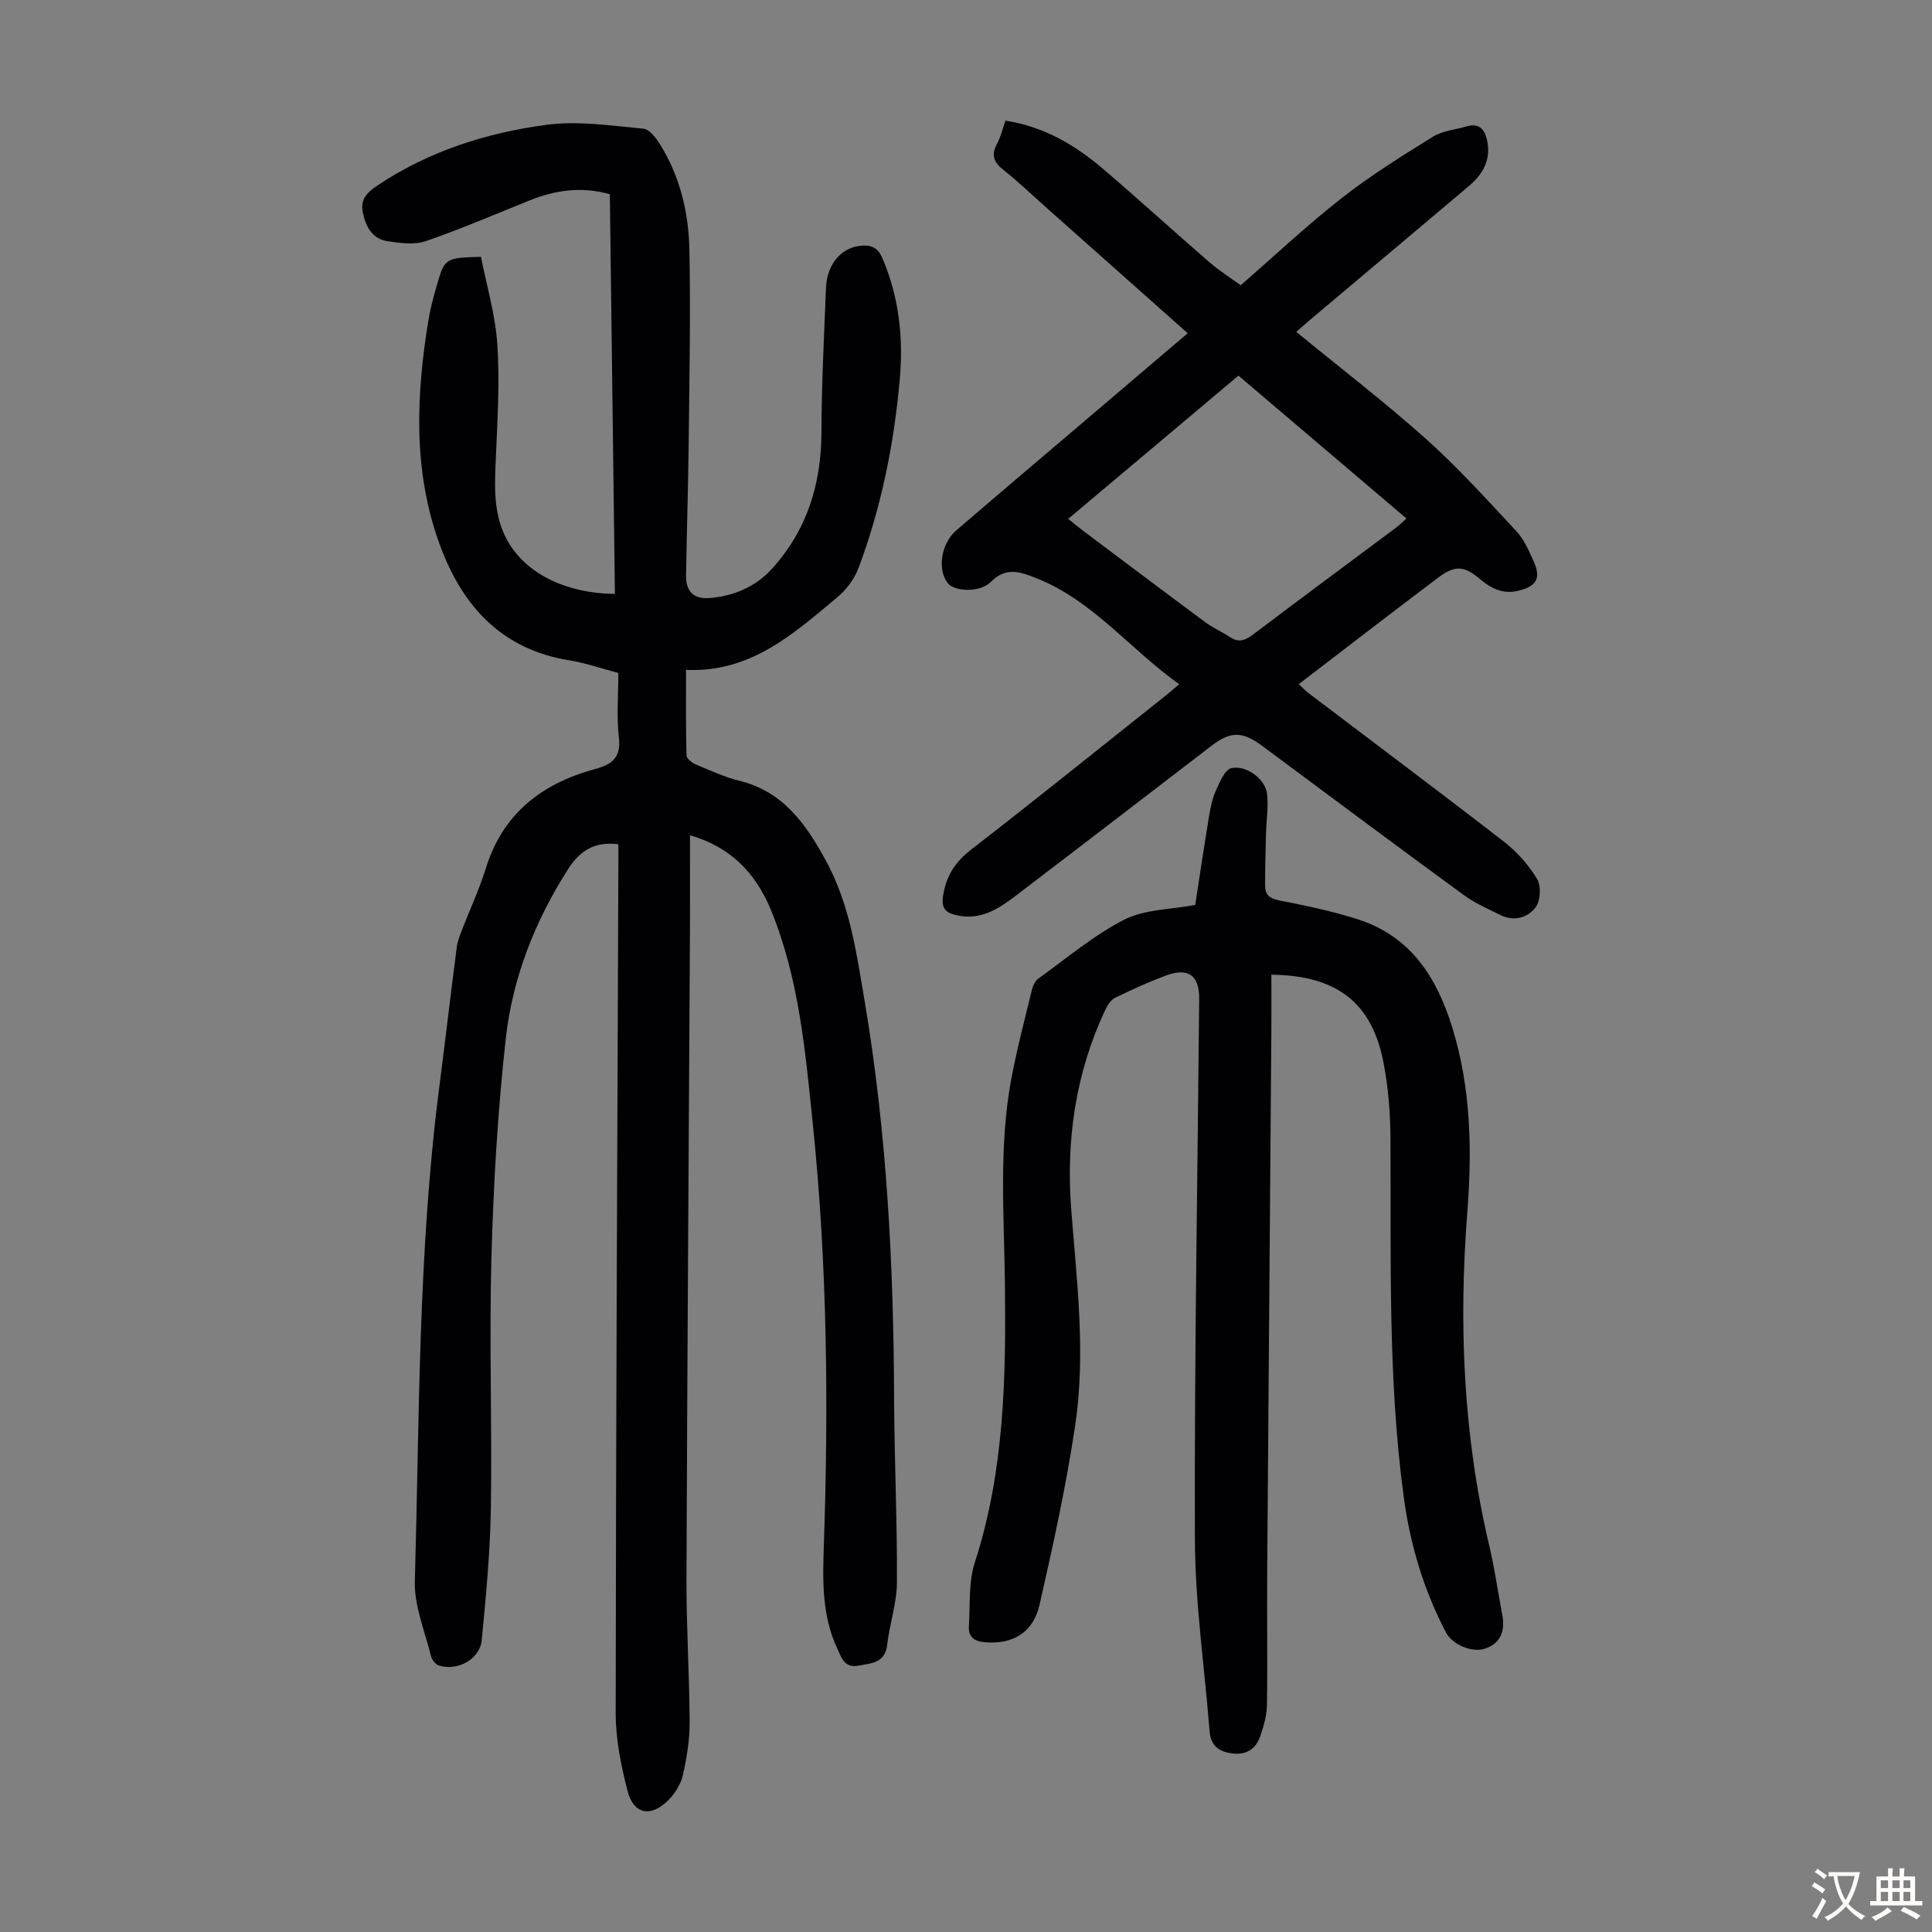
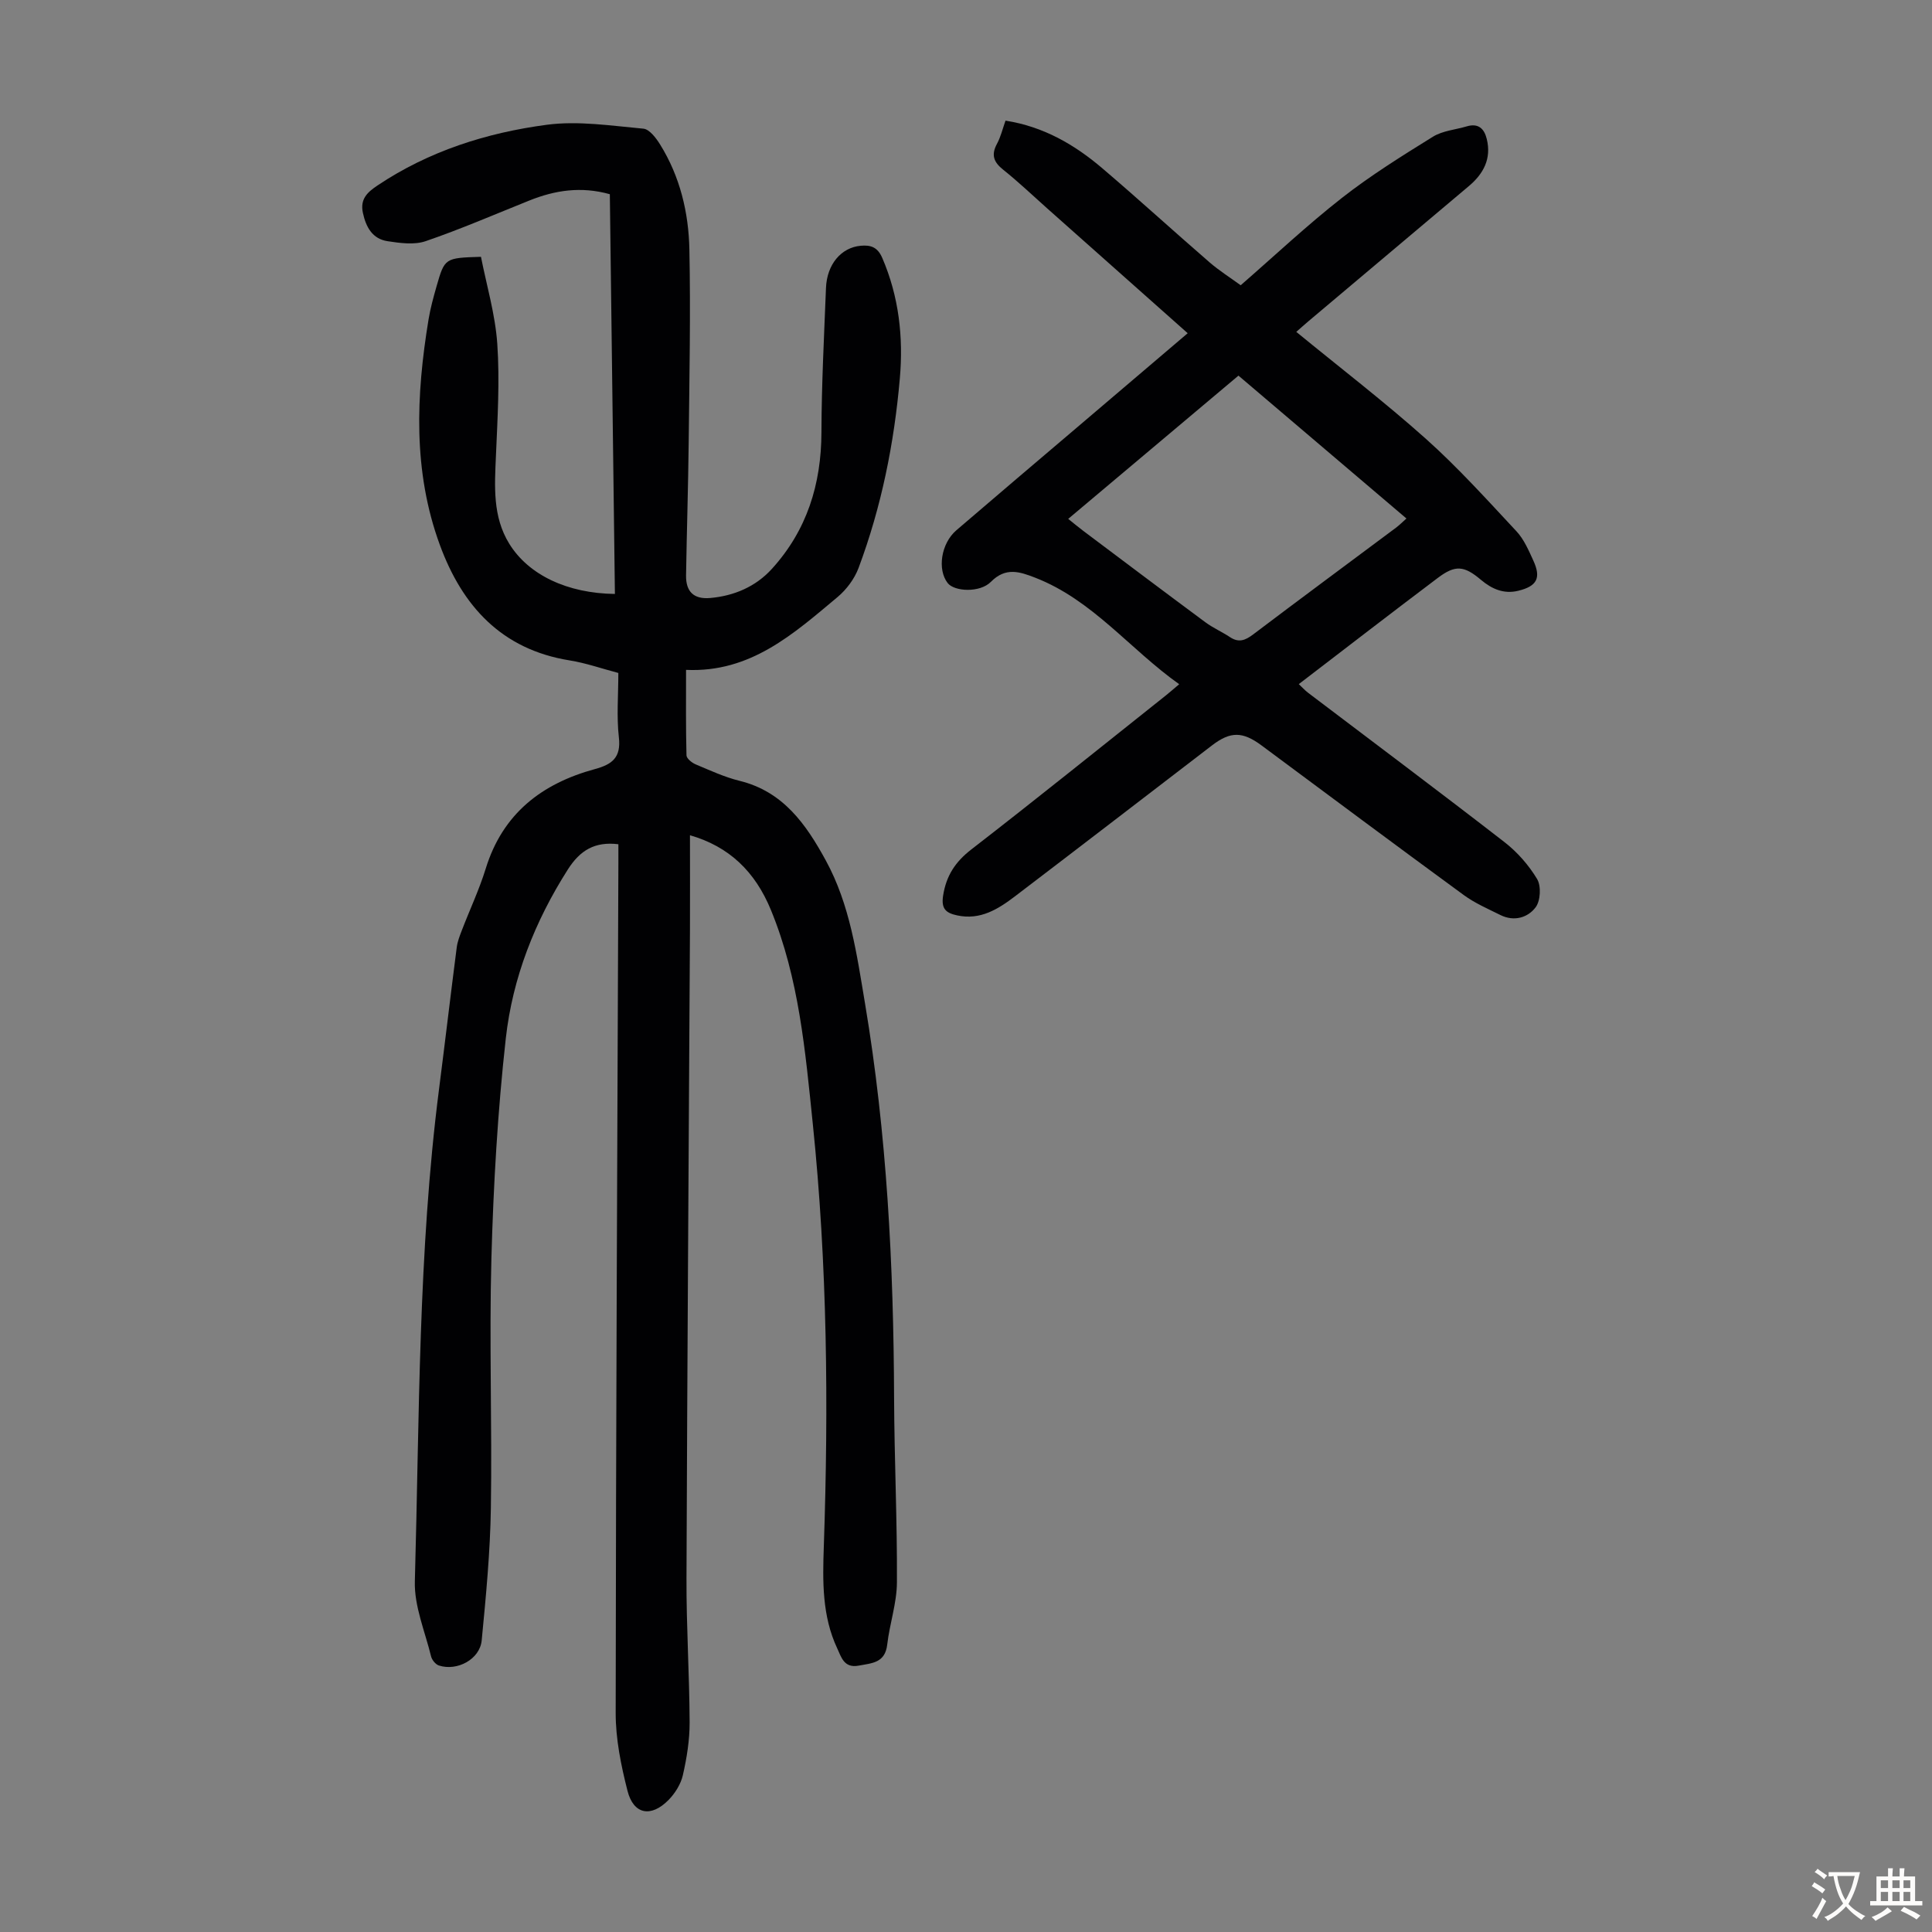
<svg xmlns="http://www.w3.org/2000/svg" enable-background="new 0 0 400 400" viewBox="0 0 400 400">
  <rect x="0" y="0" width="400" height="400" fill="#808080" stroke="none" />
  <g fill="#010103">
-     <path d="m128.03 174.79c-4.9-.6-7.94 1.27-10.46 5.22-6.85 10.76-11.45 22.44-12.85 34.98-1.68 15.1-2.56 30.32-2.98 45.51-.47 17.22.16 34.47-.11 51.7-.14 9.15-1.02 18.31-1.9 27.43-.38 3.9-5.07 6.43-8.87 5.19-.68-.22-1.43-1.15-1.61-1.88-1.26-5.17-3.51-10.41-3.36-15.56.96-34 .67-68.07 5.01-101.91 1.25-9.76 2.4-19.54 3.66-29.31.15-1.2.61-2.38 1.05-3.52 1.64-4.28 3.61-8.45 4.96-12.82 3.51-11.38 11.61-17.6 22.6-20.59 3.58-.97 5.44-2.4 4.96-6.57-.49-4.3-.11-8.7-.11-13.33-3.43-.9-6.71-2.06-10.08-2.6-14.09-2.26-22.23-11.25-26.87-23.9-5.61-15.27-4.93-30.98-2.34-46.71.38-2.31 1.01-4.58 1.65-6.83 1.69-5.89 1.72-5.89 9.2-6.12 1.16 5.9 2.96 11.92 3.38 18.04.52 7.67.05 15.42-.28 23.12-.27 6.3-.73 12.59 2.76 18.25 3.99 6.46 12.02 10.27 21.87 10.39-.35-27.58-.7-55.14-1.05-82.76-5.97-1.67-11.36-.82-16.65 1.3-7.14 2.86-14.21 5.93-21.48 8.42-2.36.81-5.29.4-7.87.01-3.15-.47-4.49-2.9-5.13-5.89-.62-2.88.99-4.29 3.04-5.66 10.64-7.12 22.6-10.91 35.06-12.56 6.52-.86 13.33.21 19.97.81 1.26.11 2.64 1.94 3.47 3.28 4.12 6.63 5.91 14.09 6.06 21.74.27 13.2 0 26.4-.14 39.6-.1 9.29-.4 18.58-.55 27.86-.05 3.34 1.56 4.99 4.99 4.69 4.92-.43 9.39-2.32 12.75-6 7.28-7.99 10.26-17.55 10.29-28.31.03-9.96.55-19.91.94-29.87.19-4.9 3.14-8.38 7.19-8.75 2.03-.18 3.47.24 4.45 2.49 3.47 8.03 4.4 16.44 3.65 24.99-1.17 13.42-3.81 26.58-8.54 39.22-.84 2.25-2.5 4.48-4.35 6.03-9.1 7.6-18.02 15.7-31.37 15.08 0 6.34-.06 12.02.09 17.7.02.65 1.11 1.53 1.89 1.86 2.98 1.25 5.97 2.64 9.09 3.41 9.06 2.22 13.78 9.01 17.86 16.48 5.03 9.21 6.41 19.43 8.12 29.6 4.54 27.02 5.92 54.25 6.02 81.6.05 12.76.66 25.51.59 38.26-.02 4.3-1.51 8.57-2.01 12.89-.44 3.81-3.13 3.84-5.9 4.36-3.06.58-3.62-1.8-4.44-3.55-3.16-6.7-3.04-13.91-2.79-21.08 1-29.23.73-58.44-2.28-87.55-1.55-15-2.84-30.1-8.68-44.29-3.26-7.92-8.63-13.12-16.75-15.45 0 6.6.03 13.04 0 19.47-.25 44.78-.56 89.57-.72 134.35-.04 9.96.61 19.91.65 29.87.01 3.64-.59 7.35-1.4 10.91-.42 1.85-1.61 3.75-2.96 5.13-3.63 3.69-7.25 3.02-8.5-1.88-1.34-5.25-2.46-10.75-2.45-16.13.05-58.67.34-117.34.56-176.01 0-1.31 0-2.64 0-3.85z" />
-     <path d="m247.46 187.35c.94-6.09 1.83-12.16 2.84-18.21.31-1.87.68-3.79 1.45-5.49.78-1.74 1.86-4.34 3.21-4.62 3.06-.64 6.9 2.2 7.33 5.12.4 2.69-.11 5.52-.17 8.29-.09 3.68-.22 7.36-.19 11.03.01 1.76.93 2.56 2.87 2.94 5.47 1.07 10.95 2.21 16.25 3.9 10.97 3.49 16.4 11.96 19.64 22.46 3.87 12.55 4.1 25.38 3.1 38.24-1.81 23.25-.84 46.27 4.55 69.03 1.11 4.67 1.77 9.45 2.67 14.17.71 3.69-.46 6.08-3.58 7.13-2.6.88-6.7-.78-8.05-3.35-4.63-8.81-7.43-18.25-8.75-28.04-3.33-24.71-2.6-49.58-2.75-74.42-.03-5.11-.45-10.3-1.4-15.32-2.35-12.53-9.58-18.26-23.26-18.41 0 3.94.03 7.91 0 11.88-.28 37.28-.59 74.55-.86 111.83-.07 9.17.09 18.33-.05 27.5-.03 2.18-.69 4.41-1.41 6.5-.9 2.62-2.86 3.87-5.75 3.52-2.79-.33-4.48-1.61-4.72-4.6-1.04-13.26-3-26.51-3.04-39.77-.12-37.27.55-74.55.89-111.82.05-4.94-2.28-6.61-7-4.83-3.55 1.33-7.02 2.91-10.42 4.58-.87.43-1.57 1.53-2.01 2.47-6.21 13.18-8.18 27.15-7.05 41.54 1.16 14.85 3.02 29.73.8 44.55-1.86 12.47-4.58 24.83-7.38 37.13-1.32 5.81-5.64 8.22-11.33 7.73-2.15-.18-3.43-1.09-3.29-3.29.28-4.43-.11-9.12 1.23-13.24 6.15-18.98 6.47-38.51 6.22-58.12-.18-13.98-1.26-28 1.31-41.87 1.16-6.25 2.8-12.42 4.3-18.61.2-.82.65-1.79 1.29-2.25 5.87-4.22 11.48-8.99 17.86-12.25 4.2-2.13 9.52-2.05 14.65-3.03z" />
+     <path d="m128.03 174.79c-4.9-.6-7.94 1.27-10.46 5.22-6.85 10.76-11.45 22.44-12.85 34.98-1.68 15.1-2.56 30.32-2.98 45.51-.47 17.22.16 34.47-.11 51.7-.14 9.15-1.02 18.31-1.9 27.43-.38 3.9-5.07 6.43-8.87 5.19-.68-.22-1.43-1.15-1.61-1.88-1.26-5.17-3.51-10.41-3.36-15.56.96-34 .67-68.07 5.01-101.91 1.25-9.76 2.4-19.54 3.66-29.31.15-1.2.61-2.38 1.05-3.52 1.64-4.28 3.61-8.45 4.96-12.82 3.51-11.38 11.61-17.6 22.6-20.59 3.58-.97 5.44-2.4 4.96-6.57-.49-4.3-.11-8.7-.11-13.33-3.43-.9-6.71-2.06-10.08-2.6-14.09-2.26-22.23-11.25-26.87-23.9-5.61-15.27-4.93-30.98-2.34-46.71.38-2.31 1.01-4.58 1.65-6.83 1.69-5.89 1.72-5.89 9.2-6.12 1.16 5.9 2.96 11.92 3.38 18.04.52 7.67.05 15.42-.28 23.12-.27 6.3-.73 12.59 2.76 18.25 3.99 6.46 12.02 10.27 21.87 10.39-.35-27.58-.7-55.14-1.05-82.76-5.97-1.67-11.36-.82-16.65 1.3-7.14 2.86-14.21 5.93-21.48 8.42-2.36.81-5.29.4-7.87.01-3.15-.47-4.49-2.9-5.13-5.89-.62-2.88.99-4.29 3.04-5.66 10.64-7.12 22.6-10.91 35.06-12.56 6.52-.86 13.33.21 19.97.81 1.26.11 2.64 1.94 3.47 3.28 4.12 6.63 5.91 14.09 6.06 21.74.27 13.2 0 26.4-.14 39.6-.1 9.29-.4 18.58-.55 27.86-.05 3.34 1.56 4.99 4.99 4.69 4.92-.43 9.39-2.32 12.75-6 7.28-7.99 10.26-17.55 10.29-28.31.03-9.96.55-19.91.94-29.87.19-4.9 3.14-8.38 7.19-8.75 2.03-.18 3.47.24 4.45 2.49 3.47 8.03 4.4 16.44 3.65 24.99-1.17 13.42-3.81 26.58-8.54 39.22-.84 2.25-2.5 4.48-4.35 6.03-9.1 7.6-18.02 15.7-31.37 15.08 0 6.34-.06 12.02.09 17.7.02.65 1.11 1.53 1.89 1.86 2.98 1.25 5.97 2.64 9.09 3.41 9.06 2.22 13.78 9.01 17.86 16.48 5.03 9.21 6.41 19.43 8.12 29.6 4.54 27.02 5.92 54.25 6.02 81.6.05 12.76.66 25.51.59 38.26-.02 4.3-1.51 8.57-2.01 12.89-.44 3.81-3.13 3.84-5.9 4.36-3.06.58-3.62-1.8-4.44-3.55-3.16-6.7-3.04-13.91-2.79-21.08 1-29.23.73-58.44-2.28-87.55-1.55-15-2.84-30.1-8.68-44.29-3.26-7.92-8.63-13.12-16.75-15.45 0 6.6.03 13.04 0 19.47-.25 44.78-.56 89.57-.72 134.35-.04 9.96.61 19.91.65 29.87.01 3.64-.59 7.35-1.4 10.91-.42 1.85-1.61 3.75-2.96 5.13-3.63 3.69-7.25 3.02-8.5-1.88-1.34-5.25-2.46-10.75-2.45-16.13.05-58.67.34-117.34.56-176.01 0-1.31 0-2.64 0-3.85" />
    <path d="m245.9 68.99c-9.9-8.79-19.52-17.34-29.13-25.88-3.01-2.68-5.93-5.47-9.08-7.98-1.99-1.59-2.51-3.08-1.27-5.37.78-1.44 1.16-3.1 1.76-4.78 7.85 1.22 14.28 4.95 20.03 9.85 7.49 6.38 14.76 13.03 22.21 19.48 2.01 1.74 4.29 3.17 6.45 4.75 7.08-6.16 13.76-12.45 20.95-18.08 5.95-4.66 12.43-8.69 18.86-12.68 2.01-1.24 4.65-1.44 7-2.14 2.4-.71 3.62.48 4.14 2.62 1 4.08-.68 7.2-3.71 9.75-11.04 9.31-22.09 18.61-33.13 27.91-.92.78-1.82 1.59-2.6 2.27 9.09 7.45 18.25 14.48 26.83 22.14 6.65 5.94 12.65 12.61 18.75 19.14 1.56 1.67 2.53 3.95 3.5 6.07 1.65 3.6.77 5.3-3.11 6.25-2.97.73-5.45-.34-7.72-2.25-3.5-2.96-5.32-3.14-8.92-.43-9.56 7.2-19.03 14.52-28.81 22.01.73.69 1.29 1.31 1.95 1.81 13.55 10.28 27.18 20.47 40.62 30.89 2.66 2.06 5.04 4.77 6.77 7.65.87 1.45.71 4.51-.3 5.85-1.61 2.15-4.46 3.01-7.27 1.62-2.59-1.29-5.31-2.46-7.63-4.16-14-10.24-27.9-20.61-41.83-30.95-3.94-2.93-6.46-2.95-10.27-.03-13.59 10.42-27.16 20.87-40.78 31.24-3.51 2.67-7.2 5-12 3.96-2.29-.49-3.33-1.33-2.9-4.09.65-4.13 2.51-6.98 5.84-9.56 13.54-10.48 26.87-21.23 40.28-31.89.78-.62 1.52-1.28 2.76-2.32-10.25-7.27-17.93-17.45-29.85-22.07-3.18-1.23-6.08-2.22-9.13.87-2.28 2.31-7.57 2.03-8.95.26-2.19-2.81-1.38-8.2 1.79-10.93 8.32-7.15 16.69-14.24 25.05-21.35 7.49-6.36 14.98-12.75 22.85-19.45zm10.51 8.78c-11.85 9.97-23.45 19.73-35.25 29.66 1.23.98 2.16 1.76 3.13 2.49 8.4 6.31 16.8 12.64 25.24 18.89 1.6 1.19 3.47 2 5.14 3.11 1.81 1.2 3.15.66 4.77-.56 9.81-7.42 19.7-14.73 29.55-22.08.75-.56 1.41-1.23 2.2-1.93-11.67-9.94-23.09-19.64-34.78-29.58z" />
  </g>
  <path d="m377.9 391.2c-.2.3-.4.5-.6.8-.7-.6-1.4-1-2.2-1.5.2-.3.4-.5.5-.8.6.4 1.4.8 2.3 1.5zm-1.8 6.1c-.2-.2-.5-.4-.9-.6.4-.6.8-1.2 1.2-1.9s.7-1.3.9-1.9c.3.3.5.5.8.7-.7 1.3-1.4 2.6-2 3.7zm2.2-9c-.3.3-.5.5-.6.8-.6-.6-1.3-1.1-2-1.5.3-.3.5-.5.6-.7.6.5 1.3.9 2 1.4zm.3.2v-.9h2 4.5c-.3 1.3-.6 2.5-1 3.6s-.9 2.1-1.4 3c.4.5 1 1 1.6 1.4s1.2.8 1.9 1.1c-.3.2-.5.4-.8.8-.4-.3-1-.7-1.6-1.2s-1.2-1.1-1.6-1.6c-.5.6-1.1 1.1-1.7 1.6s-1.4.9-2.1 1.4c-.1-.3-.3-.5-.7-.8.6-.2 1.2-.5 1.9-1s1.4-1.1 2-1.8c-.5-.8-.9-1.6-1.2-2.5s-.6-2-.8-3.2c-.4.1-.7.1-1 .1zm2.5 2.7c.3 1 .7 1.7 1 2.2.3-.5.6-1.1 1-2s.6-1.9.9-3h-3.2-.4c.1.9.3 1.8.7 2.8z" fill="#fcfbfa" />
  <path d="m396.5 388.5v1.5 3.6h1.5v.9c-.4 0-1 0-1.7 0h-7.9c-.5 0-.9 0-1.2 0v-.9h1.3v-3.5c0-.7 0-1.2 0-1.6h2.4c0-.8 0-1.4 0-1.7h1c0 .3-.1.8-.1 1.7h1.5c0-.8 0-1.4 0-1.7h1c0 .3-.1.9-.1 1.7zm-8.2 9.2c-.2-.3-.5-.5-.8-.8.8-.3 1.4-.6 1.9-.9s1-.7 1.4-1.1c.3.3.6.5.9.8-1.6 1-2.8 1.6-3.4 2zm2.6-6.8v-1.6h-1.5v1.6zm0 2.7v-1.9h-1.5v1.9zm2.4-2.7v-1.6h-1.5v1.6zm0 2.7v-1.9h-1.5v1.9zm.2 2 .7-.8c.4.2.9.5 1.6.8s1.3.7 1.8 1c-.3.3-.5.5-.8.8-.4-.3-1.5-1-3.3-1.8zm2-4.7v-1.6h-1.4v1.6zm0 2.7v-1.9h-1.4v1.9z" fill="#fcfbfa" />
</svg>